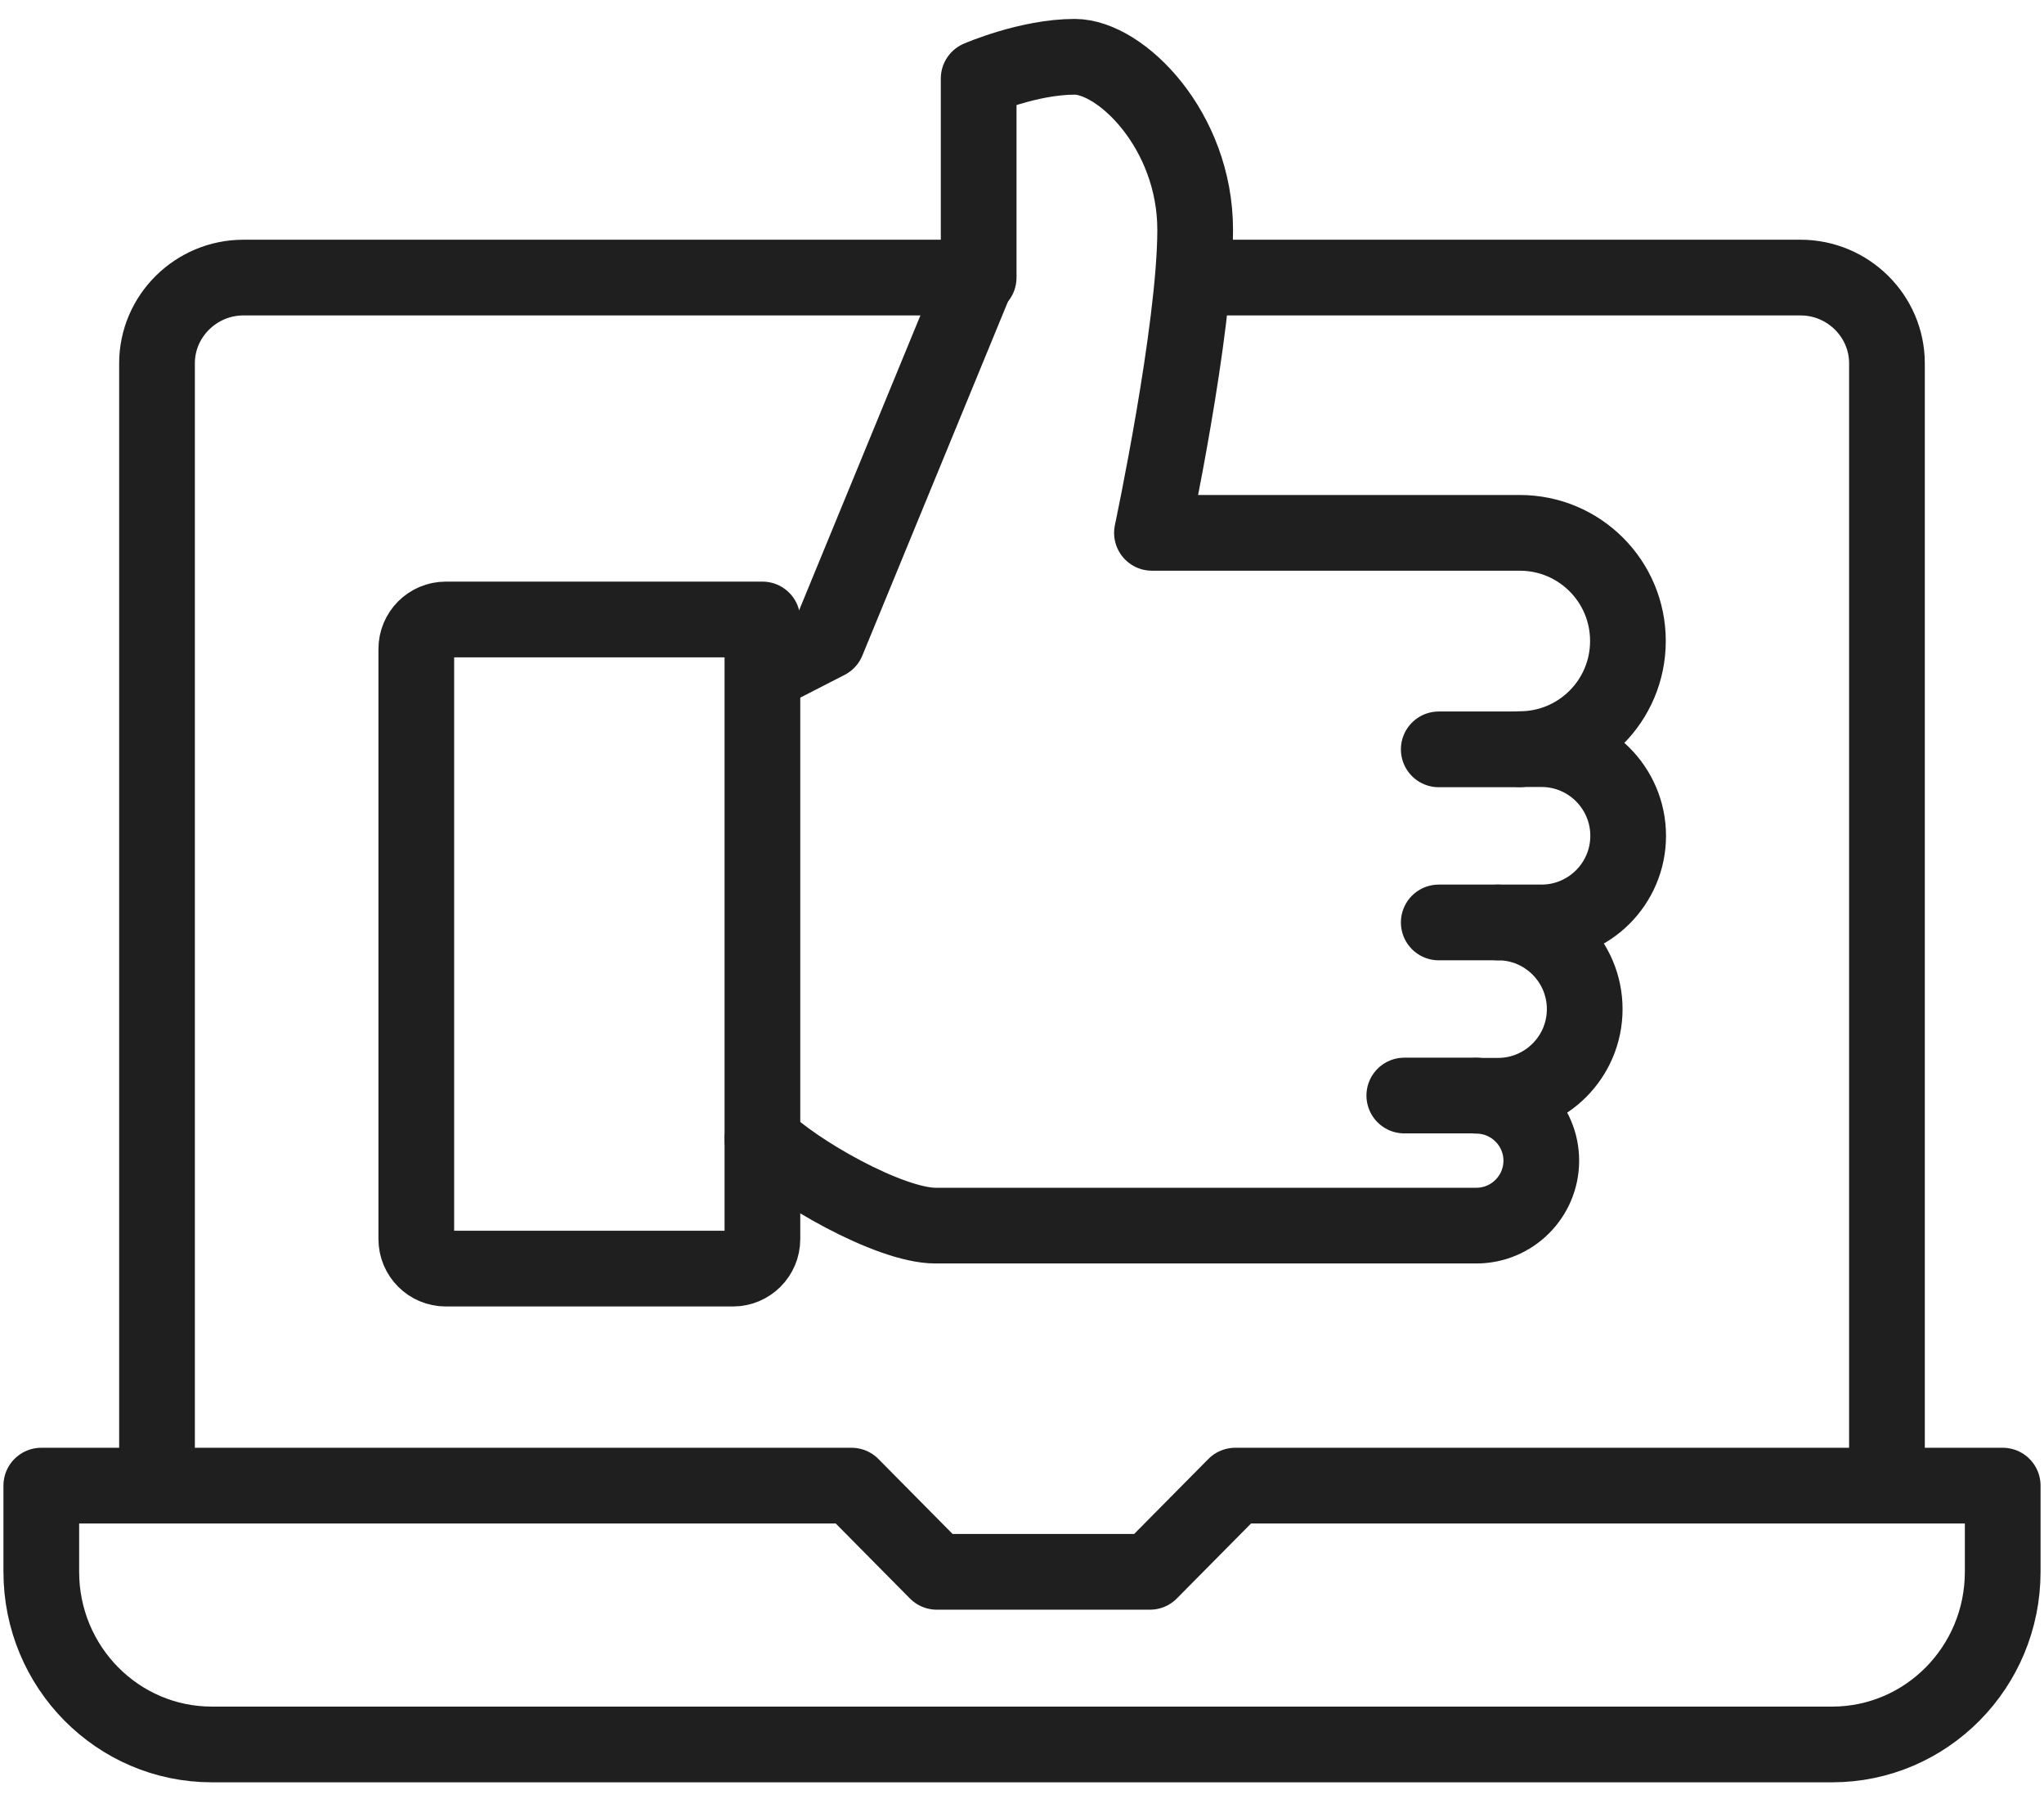
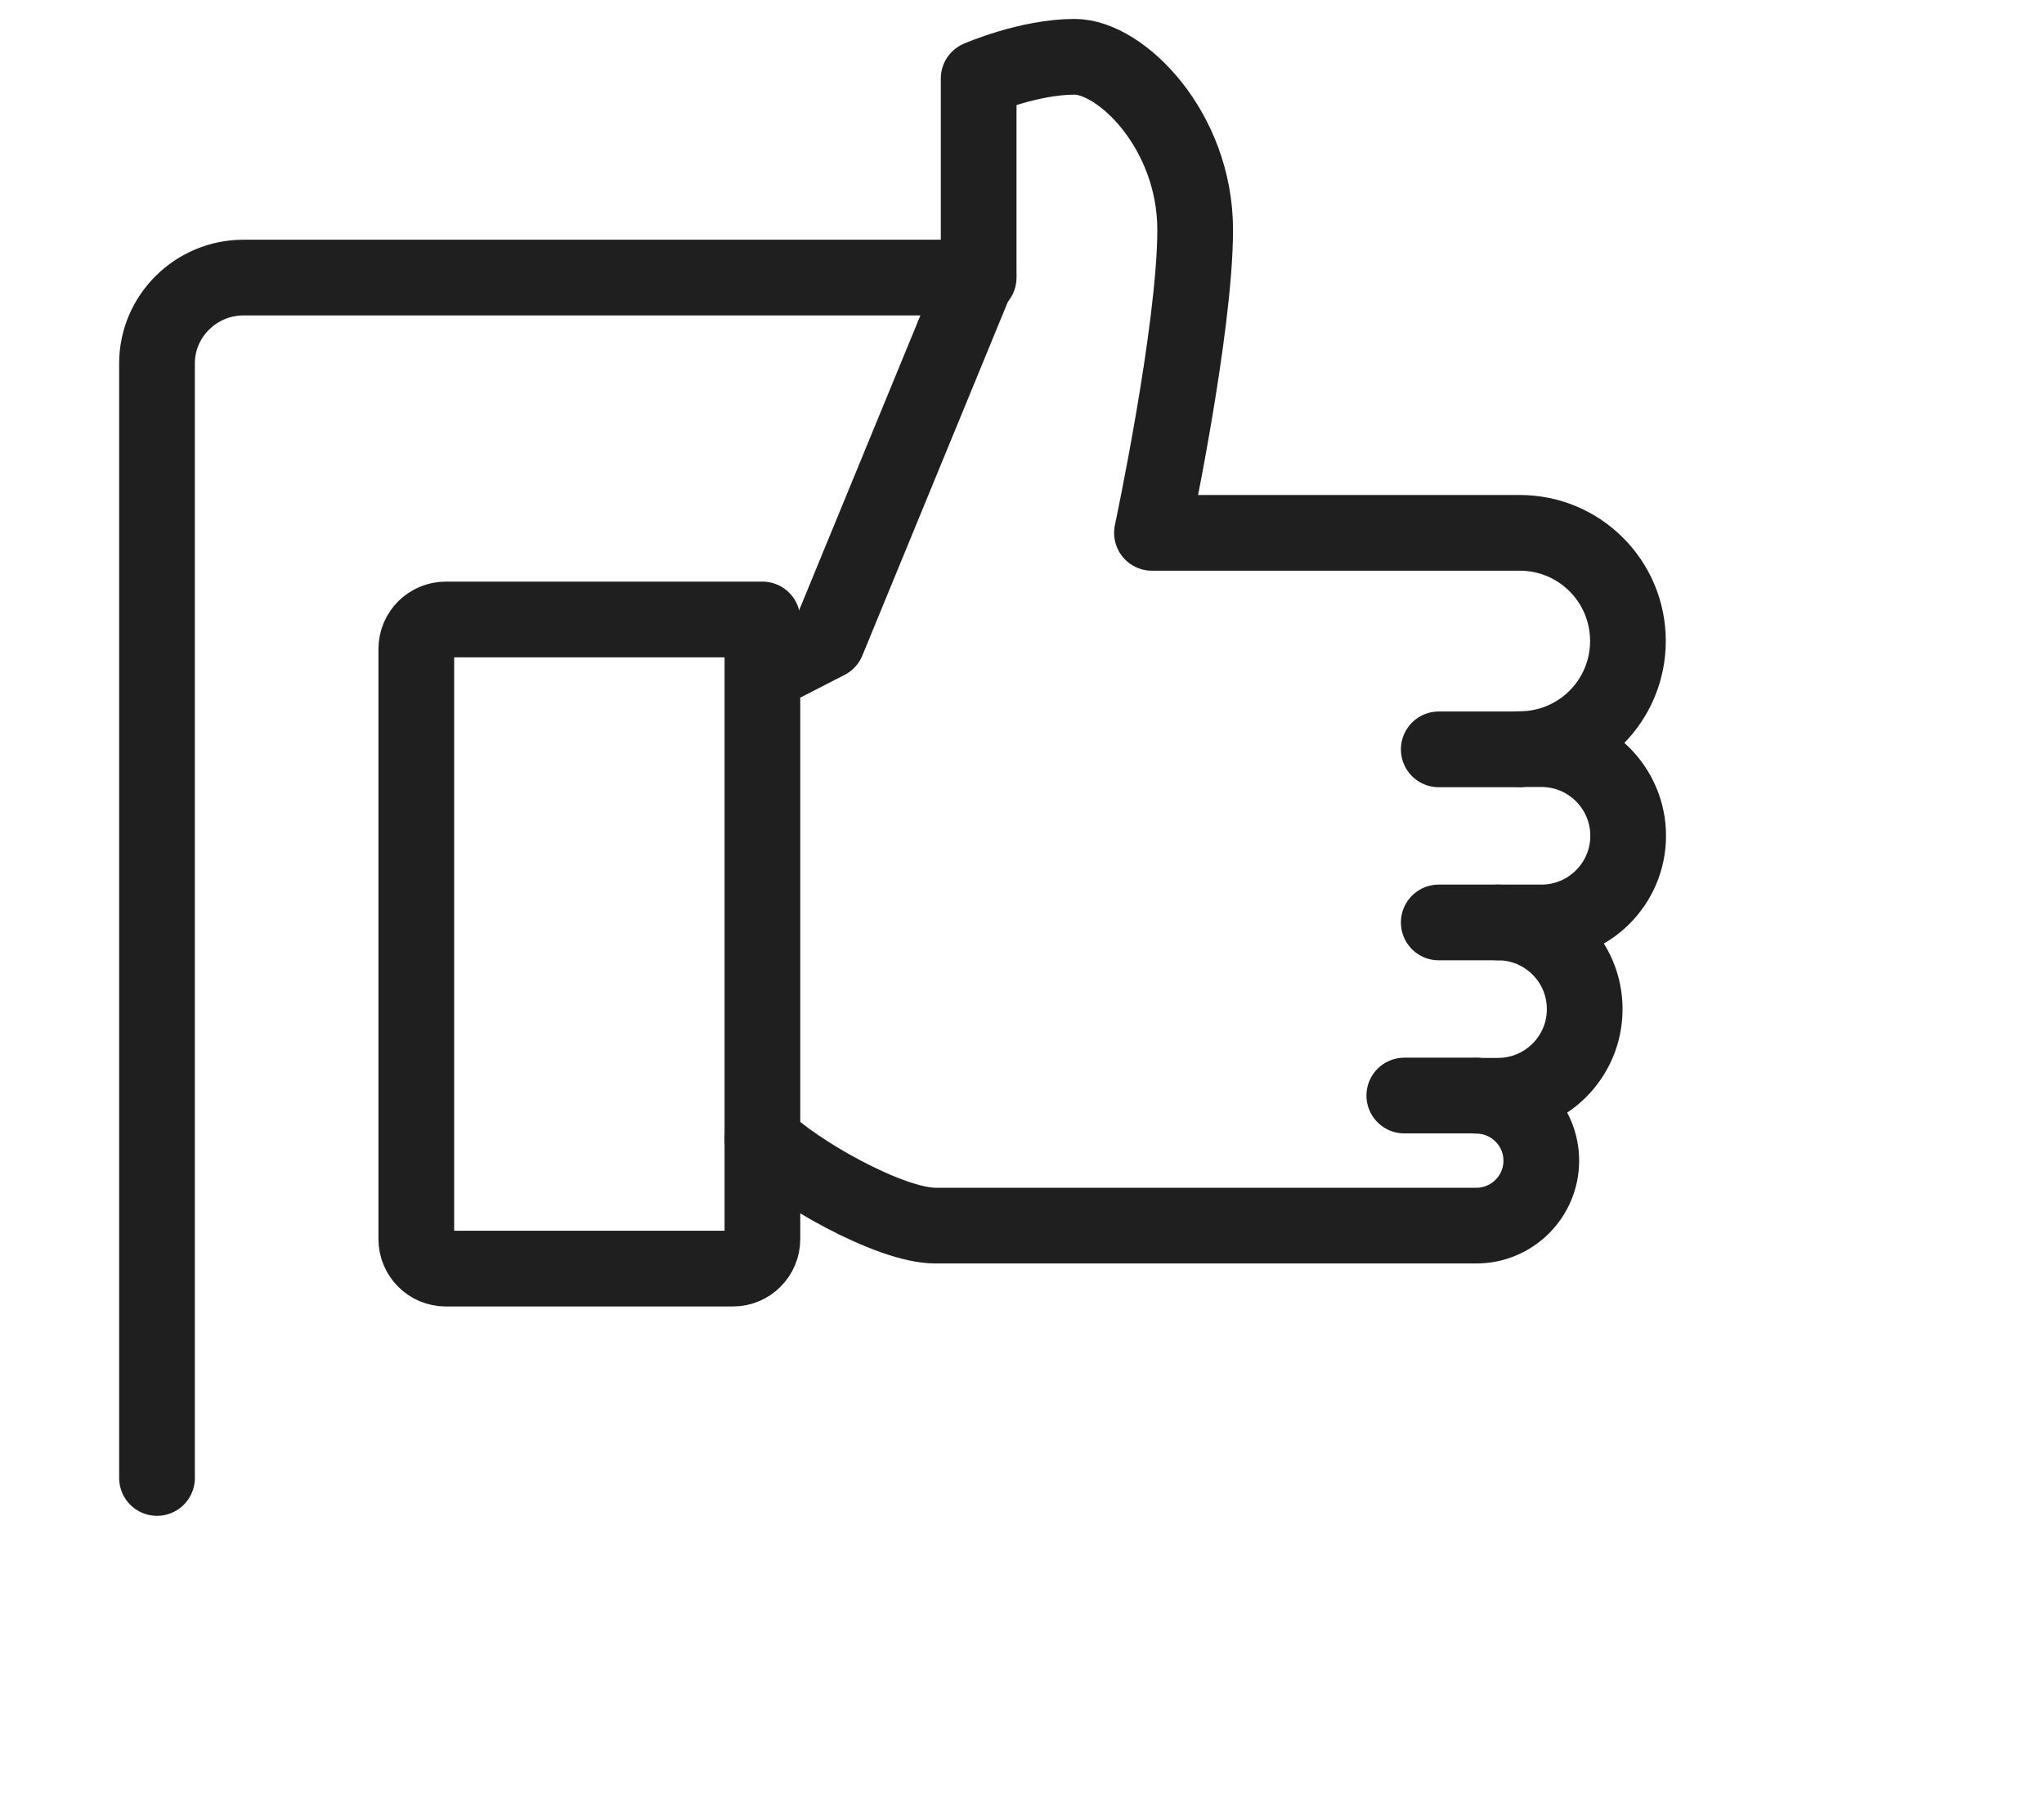
<svg xmlns="http://www.w3.org/2000/svg" width="54" height="48" viewBox="0 0 54 48" fill="none">
  <path d="M25.855 7.332H6.431C5.178 7.332 4.148 8.349 4.148 9.597V39.04" stroke="#1F1F1F" stroke-width="2" stroke-linecap="round" stroke-linejoin="round" />
-   <path d="M49.851 39.04V9.597C49.851 8.349 48.822 7.332 47.568 7.332H32.22" stroke="#1F1F1F" stroke-width="2" stroke-linecap="round" stroke-linejoin="round" />
-   <path d="M52.909 39.242H32.634L30.38 41.519H24.749L22.496 39.242H1.091V41.519C1.091 44.038 3.108 46.079 5.598 46.079H48.402C50.892 46.079 52.909 44.038 52.909 41.519V39.242Z" stroke="#1F1F1F" stroke-width="2" stroke-linecap="round" stroke-linejoin="round" />
  <path d="M20.142 30.085C20.982 30.931 23.495 32.374 24.714 32.374H39.003C39.95 32.374 40.719 31.605 40.719 30.659C40.719 29.713 39.95 28.944 39.003 28.944H39.577C40.837 28.944 41.866 27.921 41.866 26.655C41.866 25.395 40.843 24.366 39.577 24.366H40.151H40.725C41.984 24.366 43.014 23.343 43.014 22.077C43.014 20.817 41.99 19.788 40.725 19.788H40.151C41.73 19.788 43.008 18.511 43.008 16.931C43.008 15.352 41.73 14.075 40.151 14.075H30.433C30.433 14.075 31.575 8.704 31.575 6.072C31.575 3.44 29.611 1.5 28.392 1.5C27.174 1.5 25.855 2.074 25.855 2.074V7.219L21.857 16.937L20.739 17.511" stroke="#1F1F1F" stroke-width="2" stroke-linecap="round" stroke-linejoin="round" />
  <path d="M11.779 16.363H20.142V32.729C20.142 33.161 19.793 33.51 19.361 33.51H11.779C11.347 33.51 10.998 33.161 10.998 32.729V17.144C10.998 16.712 11.347 16.363 11.779 16.363Z" stroke="#1F1F1F" stroke-width="2" stroke-linecap="round" stroke-linejoin="round" />
  <path d="M40.145 19.794H38.01" stroke="#1F1F1F" stroke-width="2" stroke-linecap="round" stroke-linejoin="round" />
  <path d="M39.571 24.366H38.01" stroke="#1F1F1F" stroke-width="2" stroke-linecap="round" stroke-linejoin="round" />
  <path d="M39.004 28.938H37.1" stroke="#1F1F1F" stroke-width="2" stroke-linecap="round" stroke-linejoin="round" />
</svg>